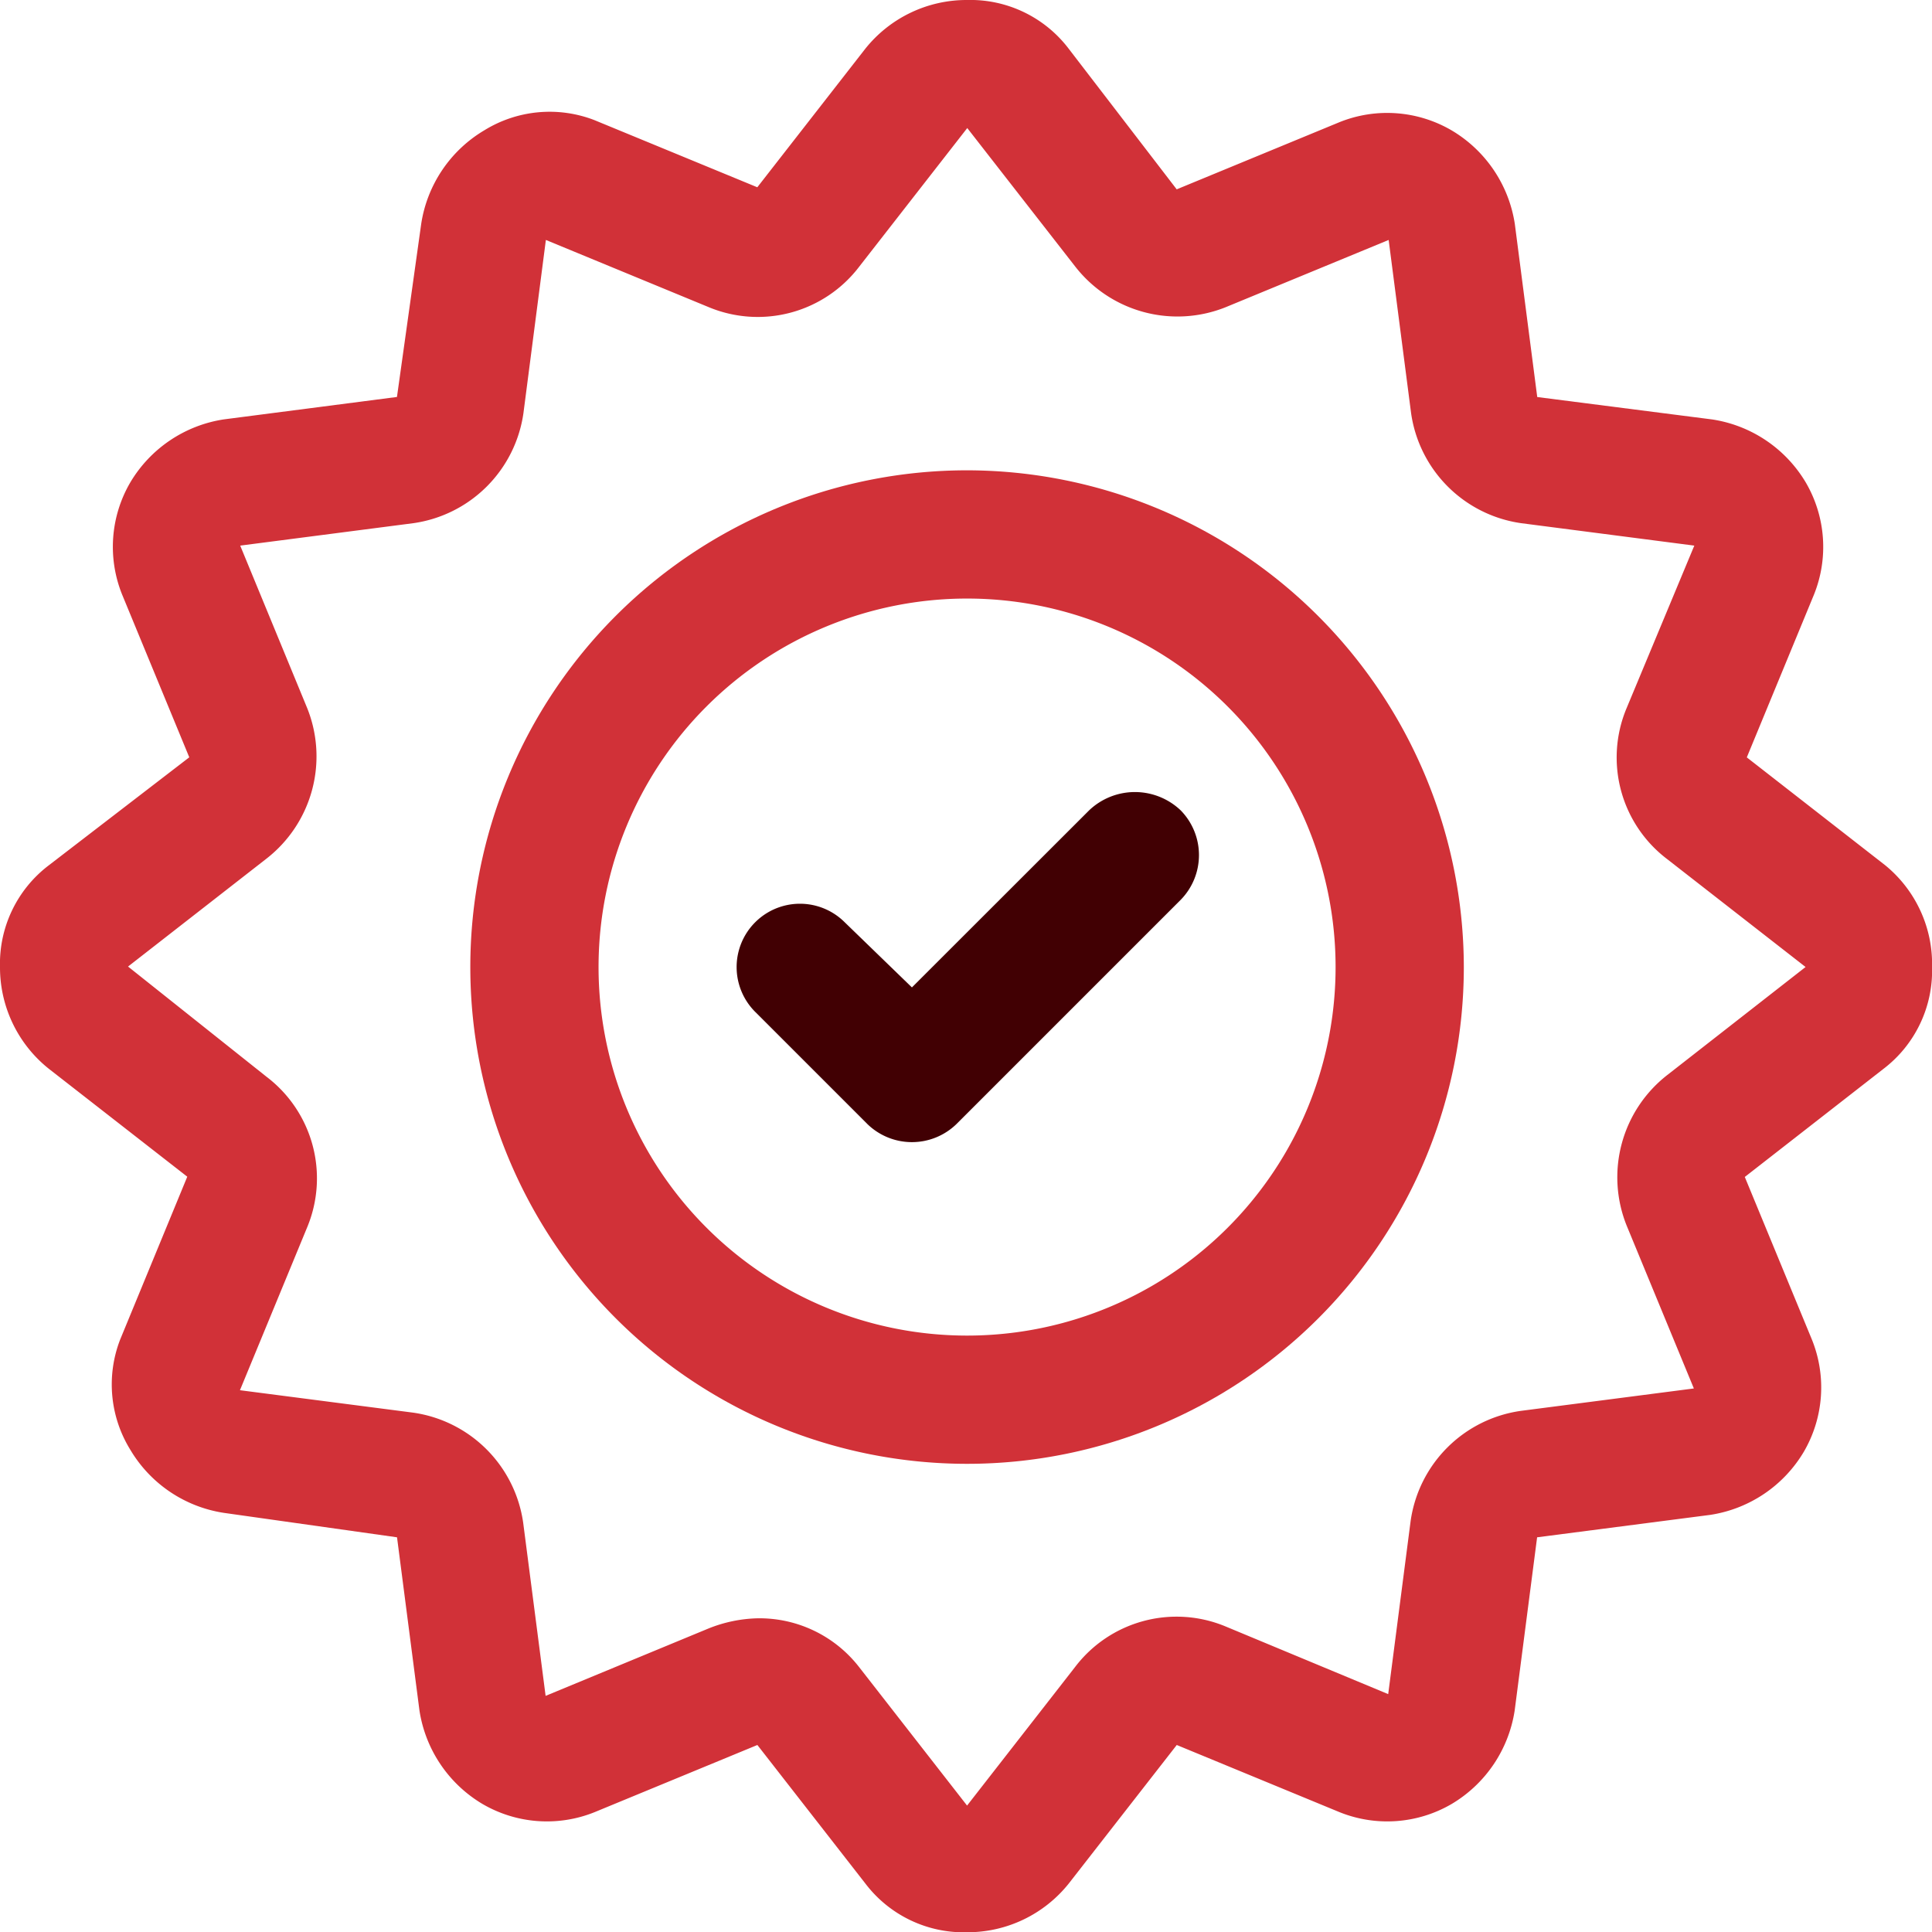
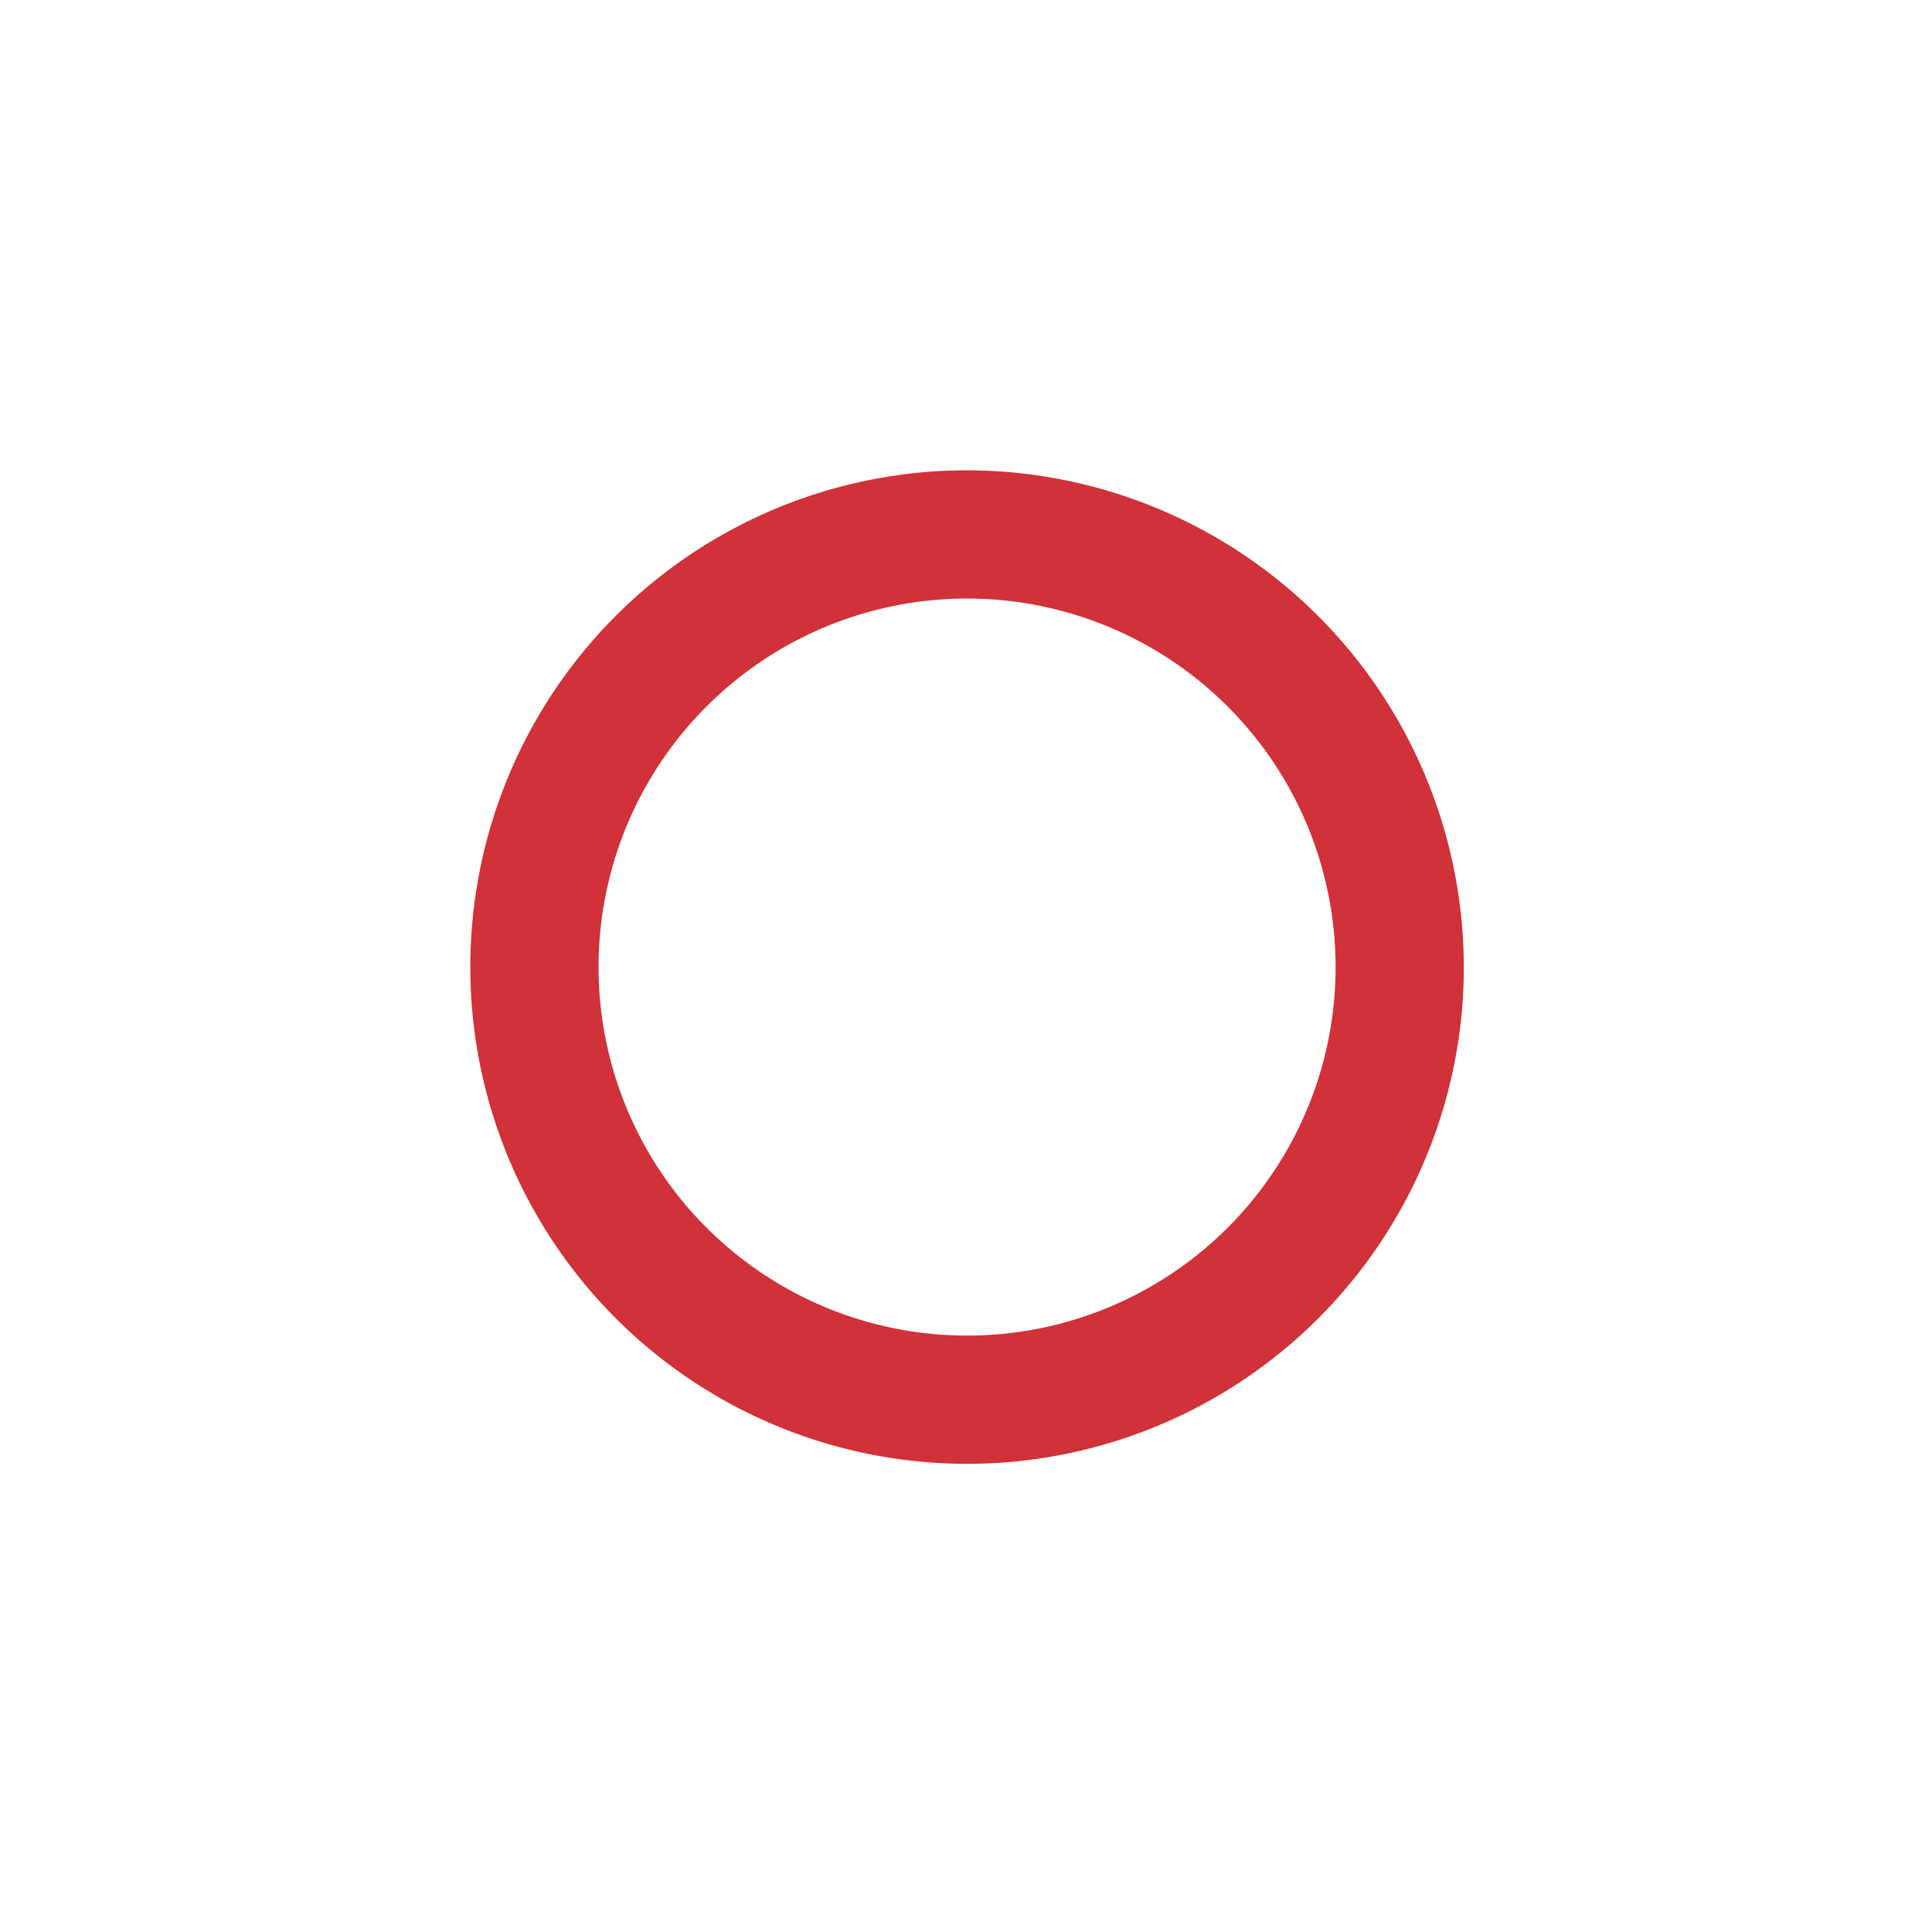
<svg xmlns="http://www.w3.org/2000/svg" width="29.815" height="29.815" viewBox="0 0 29.815 29.815">
-   <path d="M31.593,15.853l-2.136-1.665,1.037-2.513a1.971,1.971,0,0,0-.126-1.728,2.035,2.035,0,0,0-1.445-.974l-2.7-.346-.346-2.671A2.035,2.035,0,0,0,24.9,4.511a1.971,1.971,0,0,0-1.728-.126L20.659,5.422,18.994,3.254A1.906,1.906,0,0,0,17.423,2.5a2,2,0,0,0-1.571.754L14.187,5.39,11.674,4.354a1.918,1.918,0,0,0-1.7.157A2.035,2.035,0,0,0,9,5.956L8.626,8.626l-2.671.346a2.035,2.035,0,0,0-1.445.974,1.971,1.971,0,0,0-.126,1.728l1.037,2.513L3.254,15.853A1.906,1.906,0,0,0,2.5,17.423a2,2,0,0,0,.754,1.571L5.39,20.659,4.354,23.173a1.918,1.918,0,0,0,.157,1.7,2.035,2.035,0,0,0,1.445.974l2.671.377.346,2.671a2.035,2.035,0,0,0,.974,1.445,1.971,1.971,0,0,0,1.728.126l2.513-1.037,1.665,2.136a1.906,1.906,0,0,0,1.571.754,2,2,0,0,0,1.571-.754l1.665-2.136,2.513,1.037a1.971,1.971,0,0,0,1.728-.126,2.035,2.035,0,0,0,.974-1.445l.346-2.671,2.671-.346a2.035,2.035,0,0,0,1.445-.974,1.971,1.971,0,0,0,.126-1.728l-1.037-2.513h0l2.136-1.665a1.906,1.906,0,0,0,.754-1.571A1.969,1.969,0,0,0,31.593,15.853Zm-3.362,3.236a2,2,0,0,0-.628,2.325l1.037,2.513-2.671.346a2,2,0,0,0-1.7,1.7l-.346,2.671L21.414,27.6a1.968,1.968,0,0,0-2.325.628l-1.665,2.136-1.665-2.136a1.948,1.948,0,0,0-1.571-.754,2.16,2.16,0,0,0-.754.157L10.92,28.671,10.574,26a2,2,0,0,0-1.7-1.7l-2.671-.346,1.037-2.513a1.968,1.968,0,0,0-.628-2.325l-2.136-1.7,2.136-1.665a2,2,0,0,0,.628-2.325L6.207,10.92l2.671-.346a2,2,0,0,0,1.7-1.7l.346-2.671,2.513,1.037a1.968,1.968,0,0,0,2.325-.628l1.665-2.136,1.665,2.136a2,2,0,0,0,2.325.628l2.513-1.037.346,2.671a2,2,0,0,0,1.7,1.7l2.671.346L27.6,13.433a1.968,1.968,0,0,0,.628,2.325l2.136,1.665Z" transform="translate(-2.5 -2.5)" fill="#d13138" />
  <path d="M33.266,25.6a7.666,7.666,0,1,0,7.666,7.666A7.676,7.676,0,0,0,33.266,25.6Zm0,13.353a5.687,5.687,0,1,1,5.687-5.687A5.685,5.685,0,0,1,33.266,38.953Z" transform="translate(-18.342 -18.342)" fill="#d13138" />
-   <path d="M44.135,41.683,41.4,44.416l-1.037-1.005a.977.977,0,1,0-1.382,1.382l1.728,1.728a.986.986,0,0,0,1.382,0l3.456-3.456a.986.986,0,0,0,0-1.382A1.025,1.025,0,0,0,44.135,41.683Z" transform="translate(-27.327 -29.178)" fill="#410003" />
</svg>